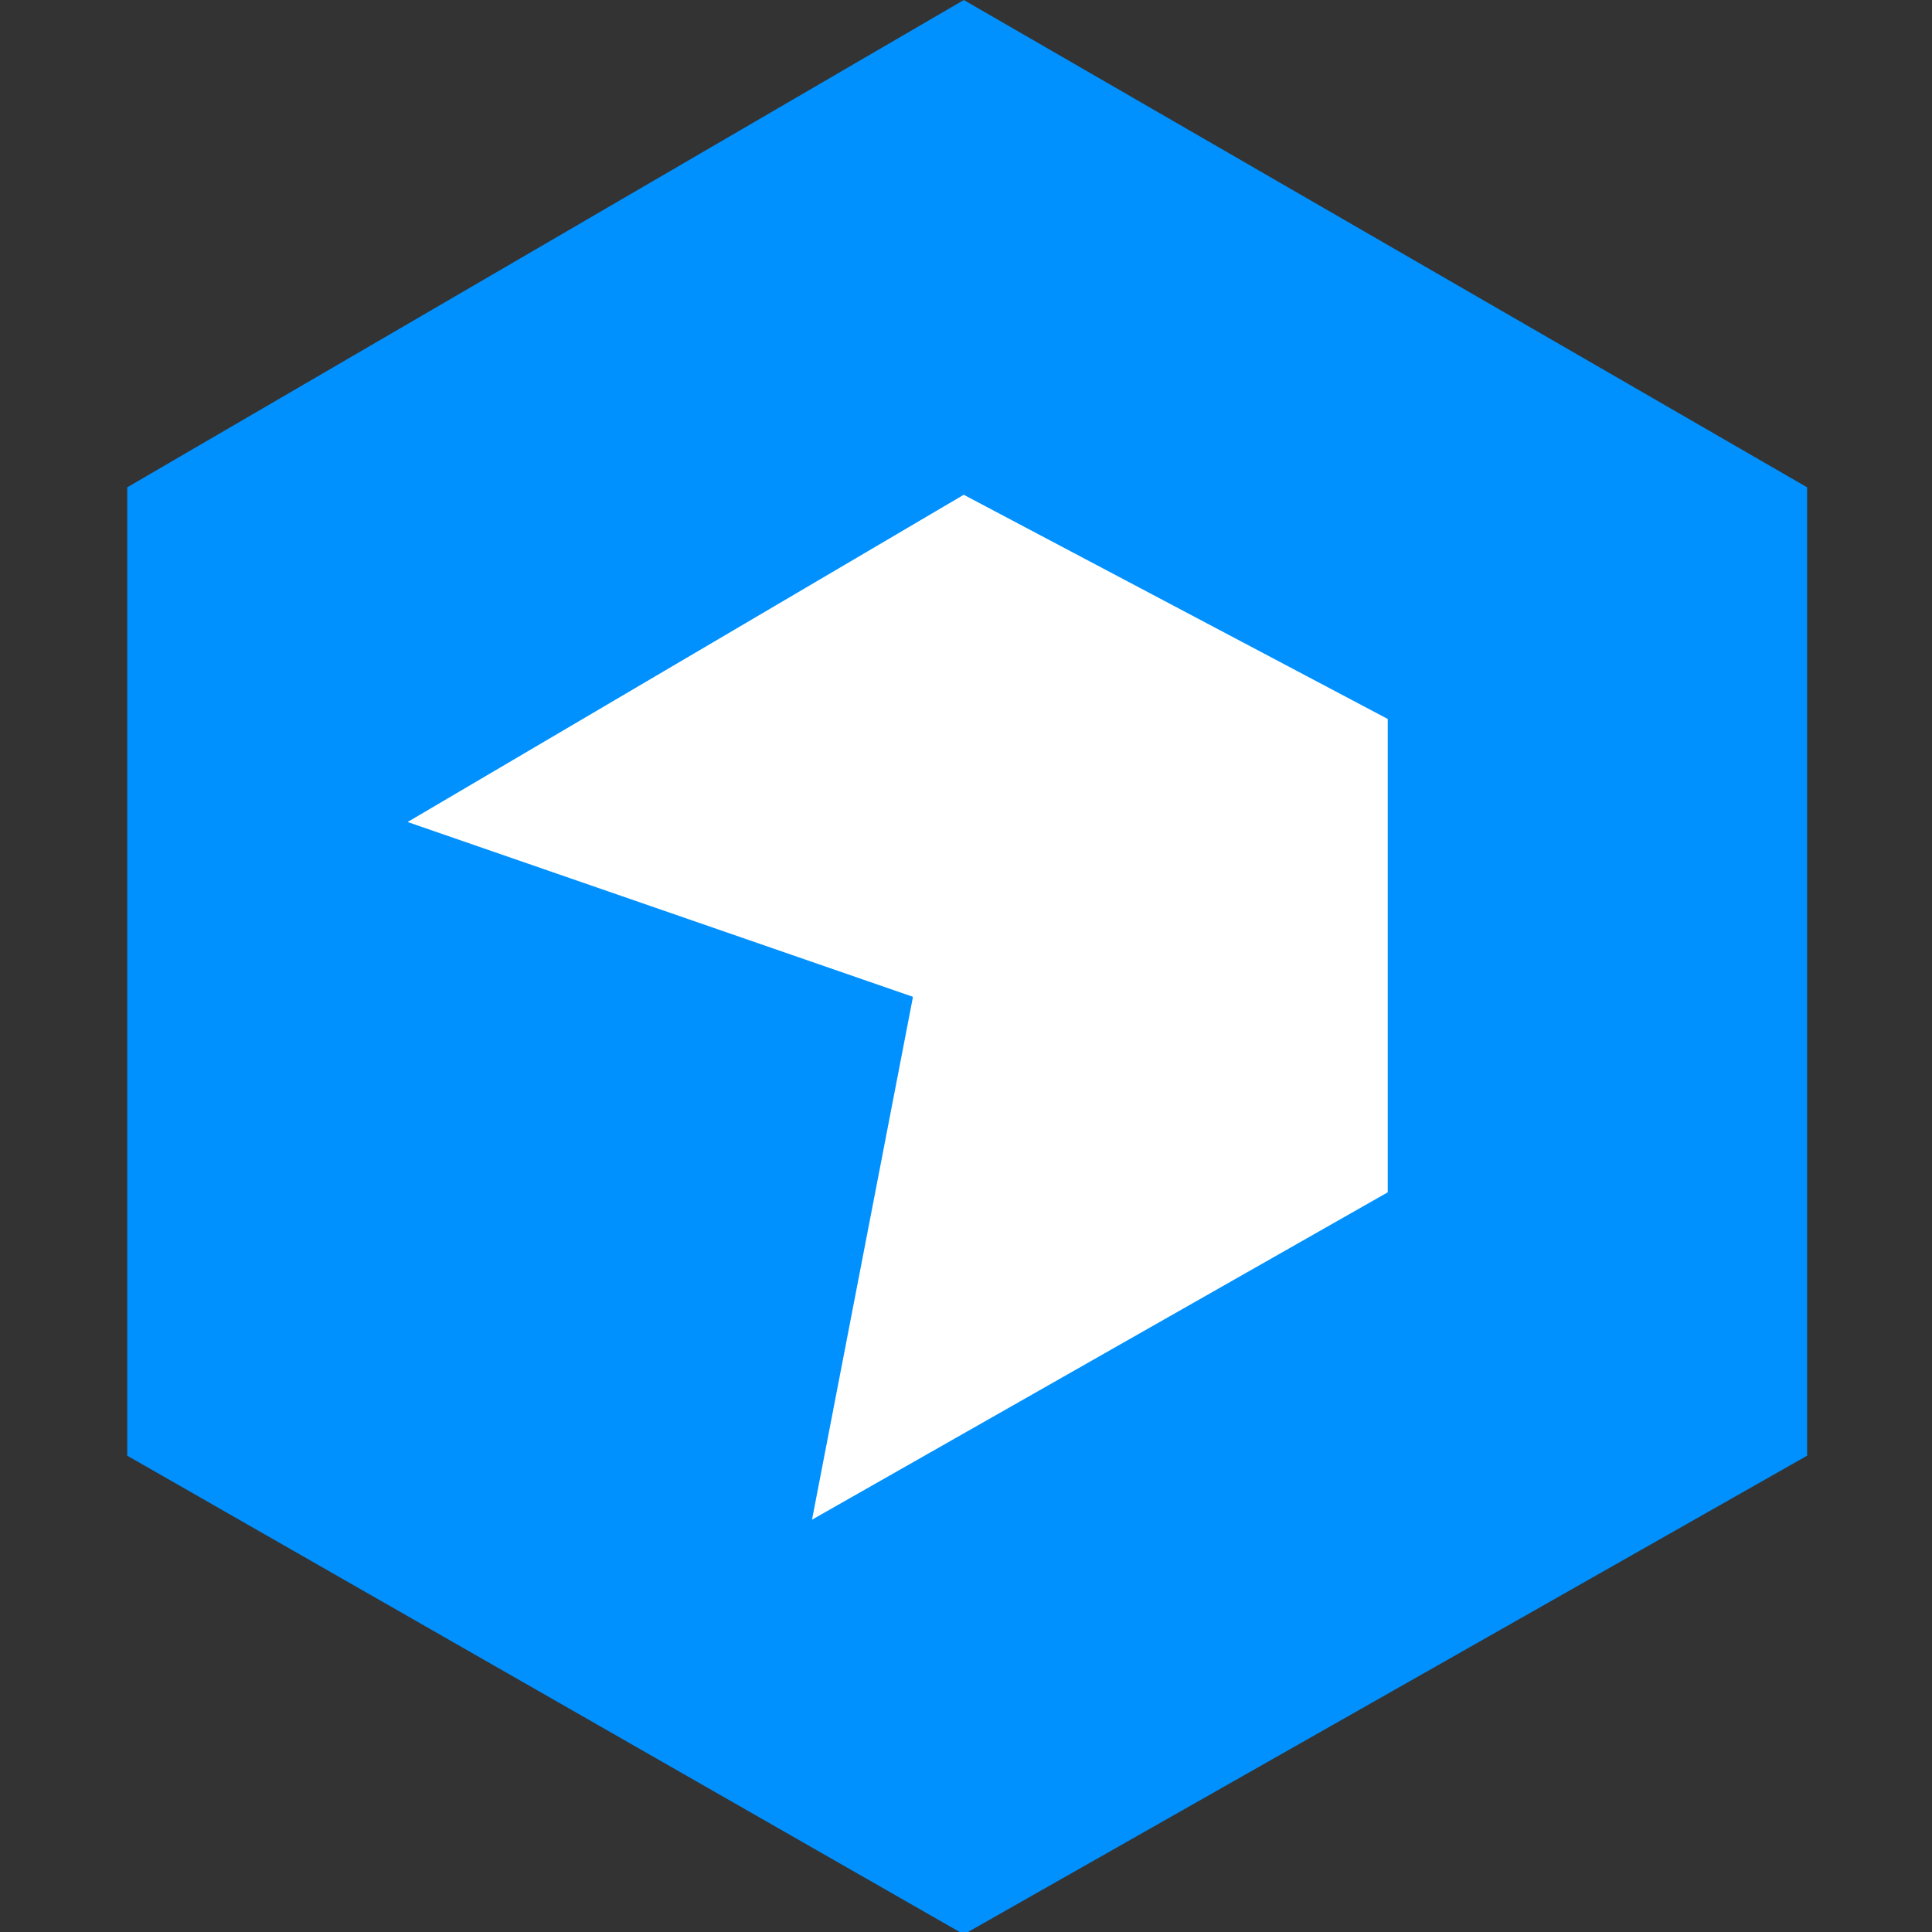
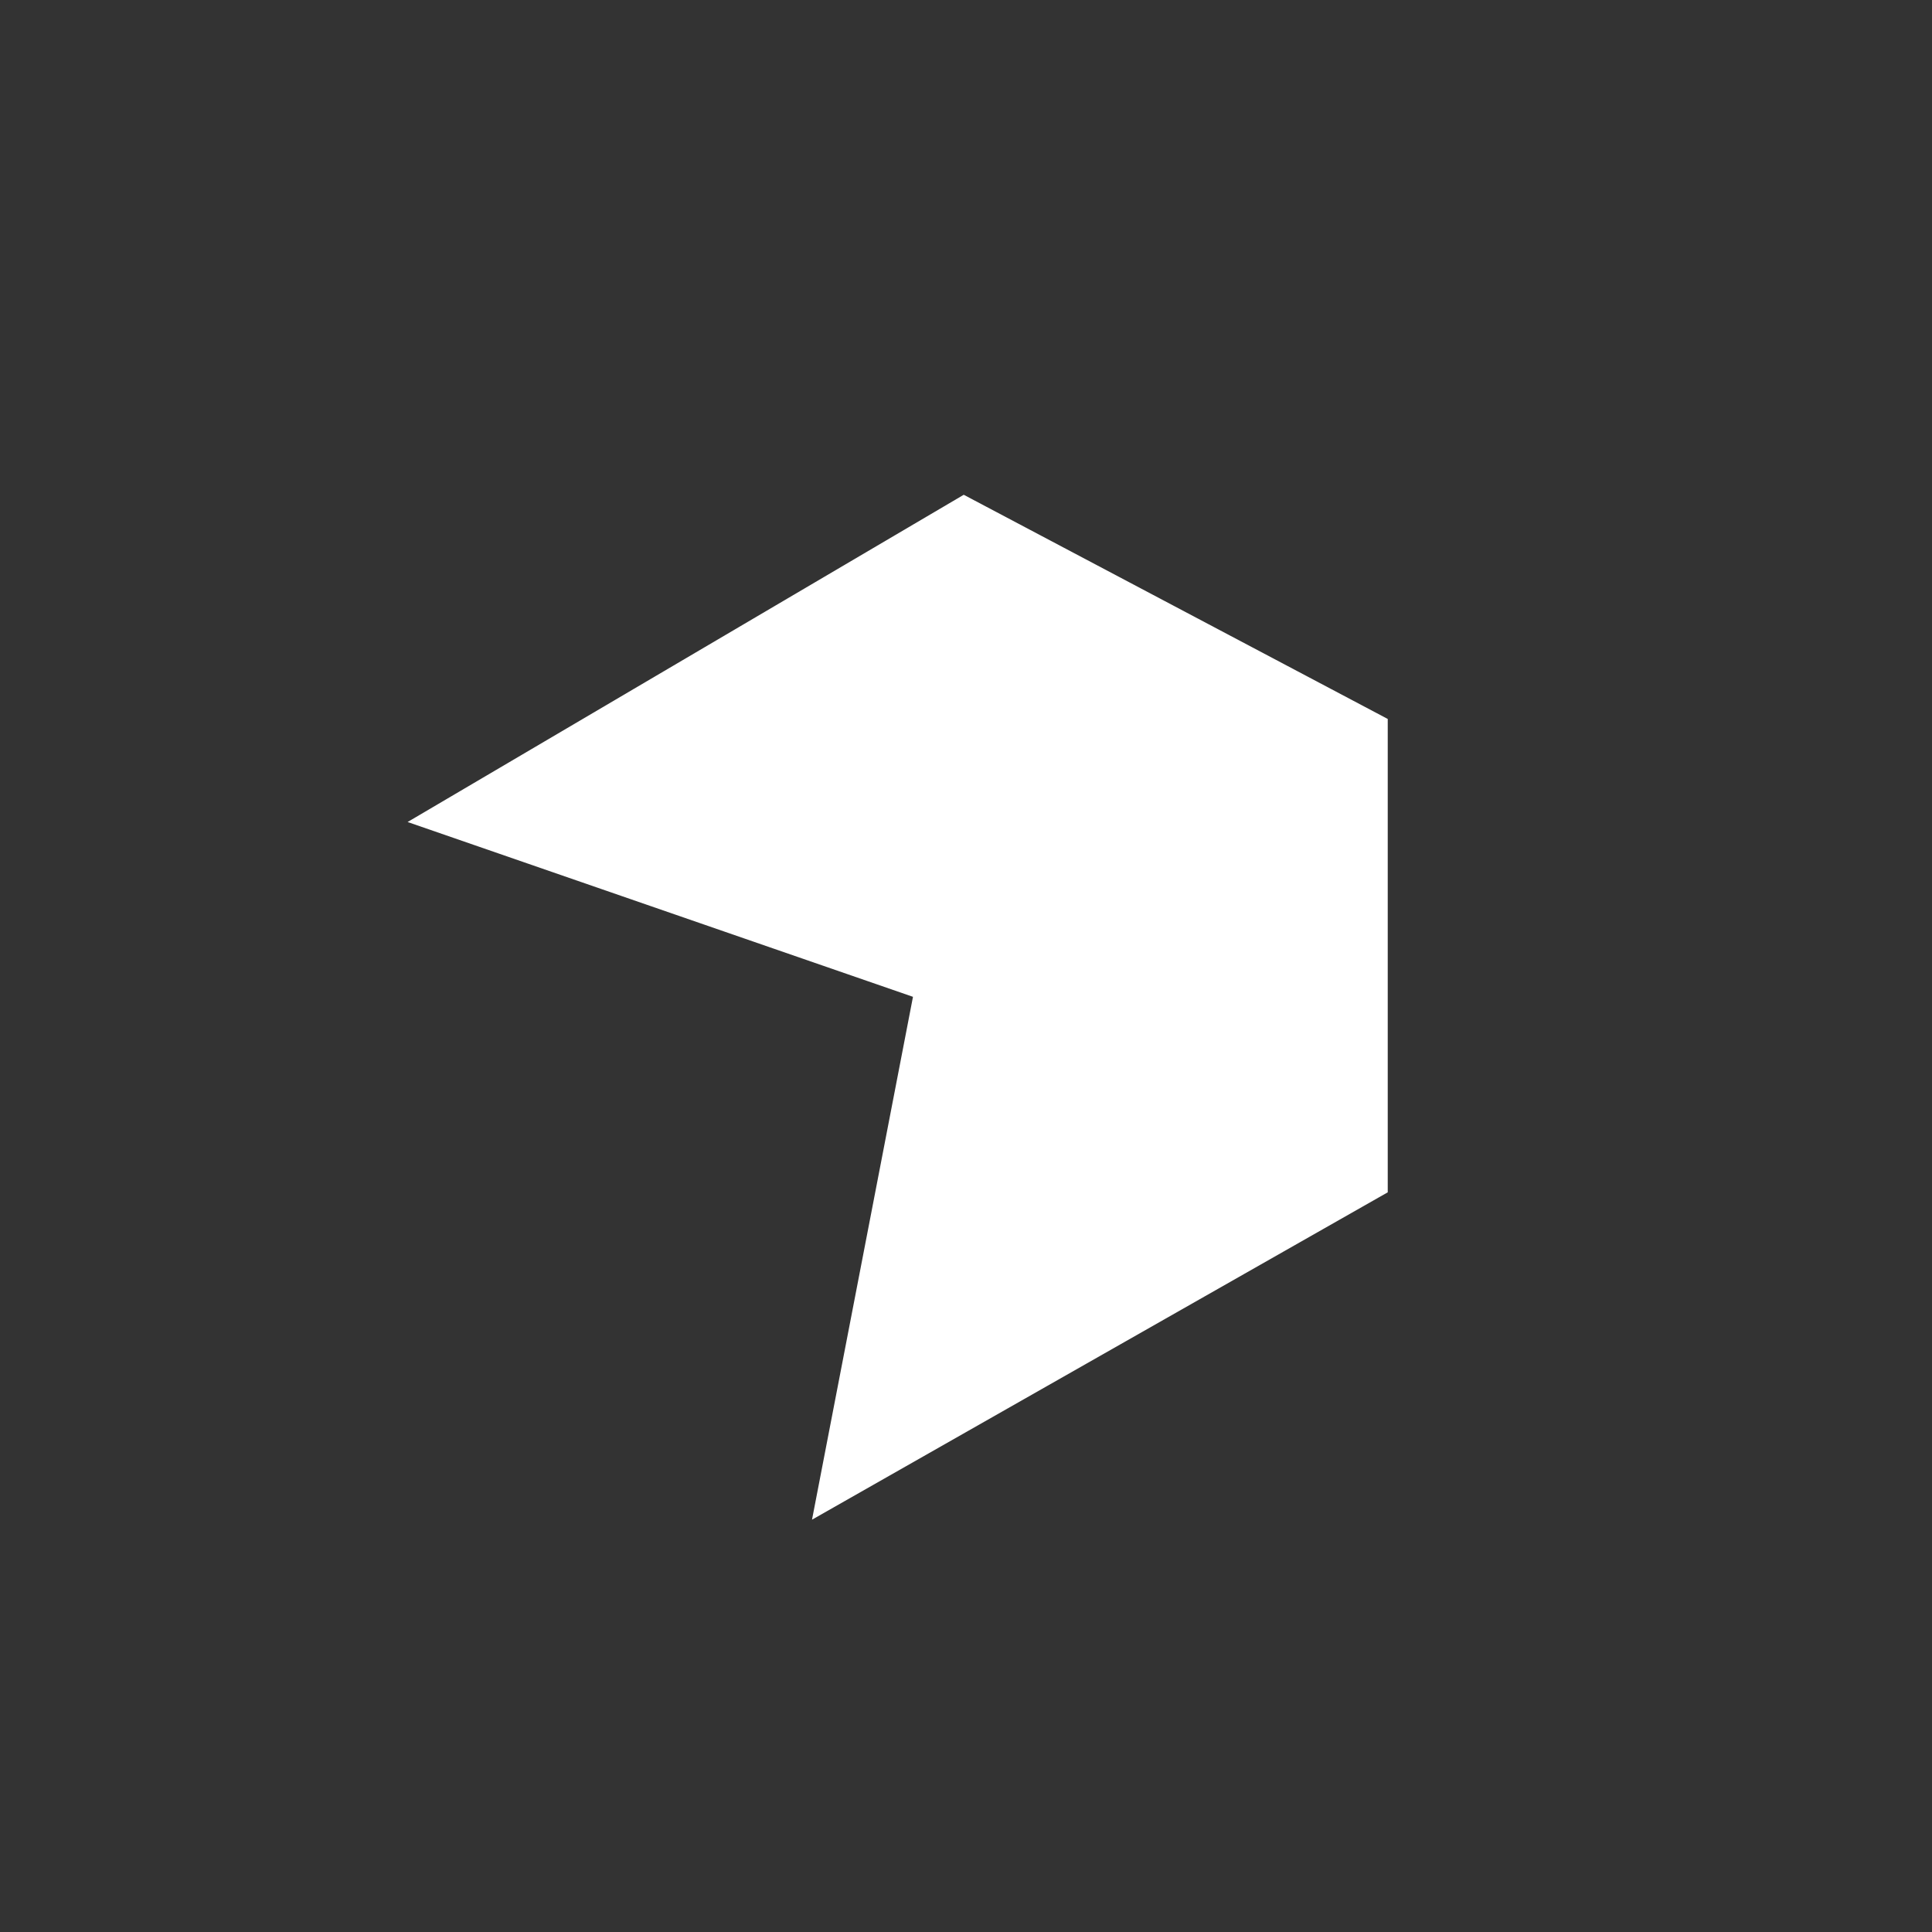
<svg xmlns="http://www.w3.org/2000/svg" version="1.1" width="820px" height="820px">
  <rect width="100%" height="100%" fill="#333333" stroke="none" />
  <svg width="820px" height="820px" viewBox="0 0 820 820" version="1.1">
    <title>favicon</title>
    <g id="SvgjsG1025" stroke="none" stroke-width="1" fill="none" fill-rule="evenodd">
      <g transform="translate(54, 0)">
-         <polygon id="SvgjsPolygon1024" fill="#0091FF" points="0 206.834 355.071 0 713 206.834 713 617.833 355.071 821 0 617.833" />
        <polygon id="SvgjsPolygon1023" fill="#FFFFFF" points="119 348.885 355.041 210 535 305.146 535 506.056 290.643 645 333.496 423.08" />
      </g>
    </g>
  </svg>
  <style>@media (prefers-color-scheme: light) { :root { filter: none; } }
@media (prefers-color-scheme: dark) { :root { filter: none; } }
</style>
</svg>